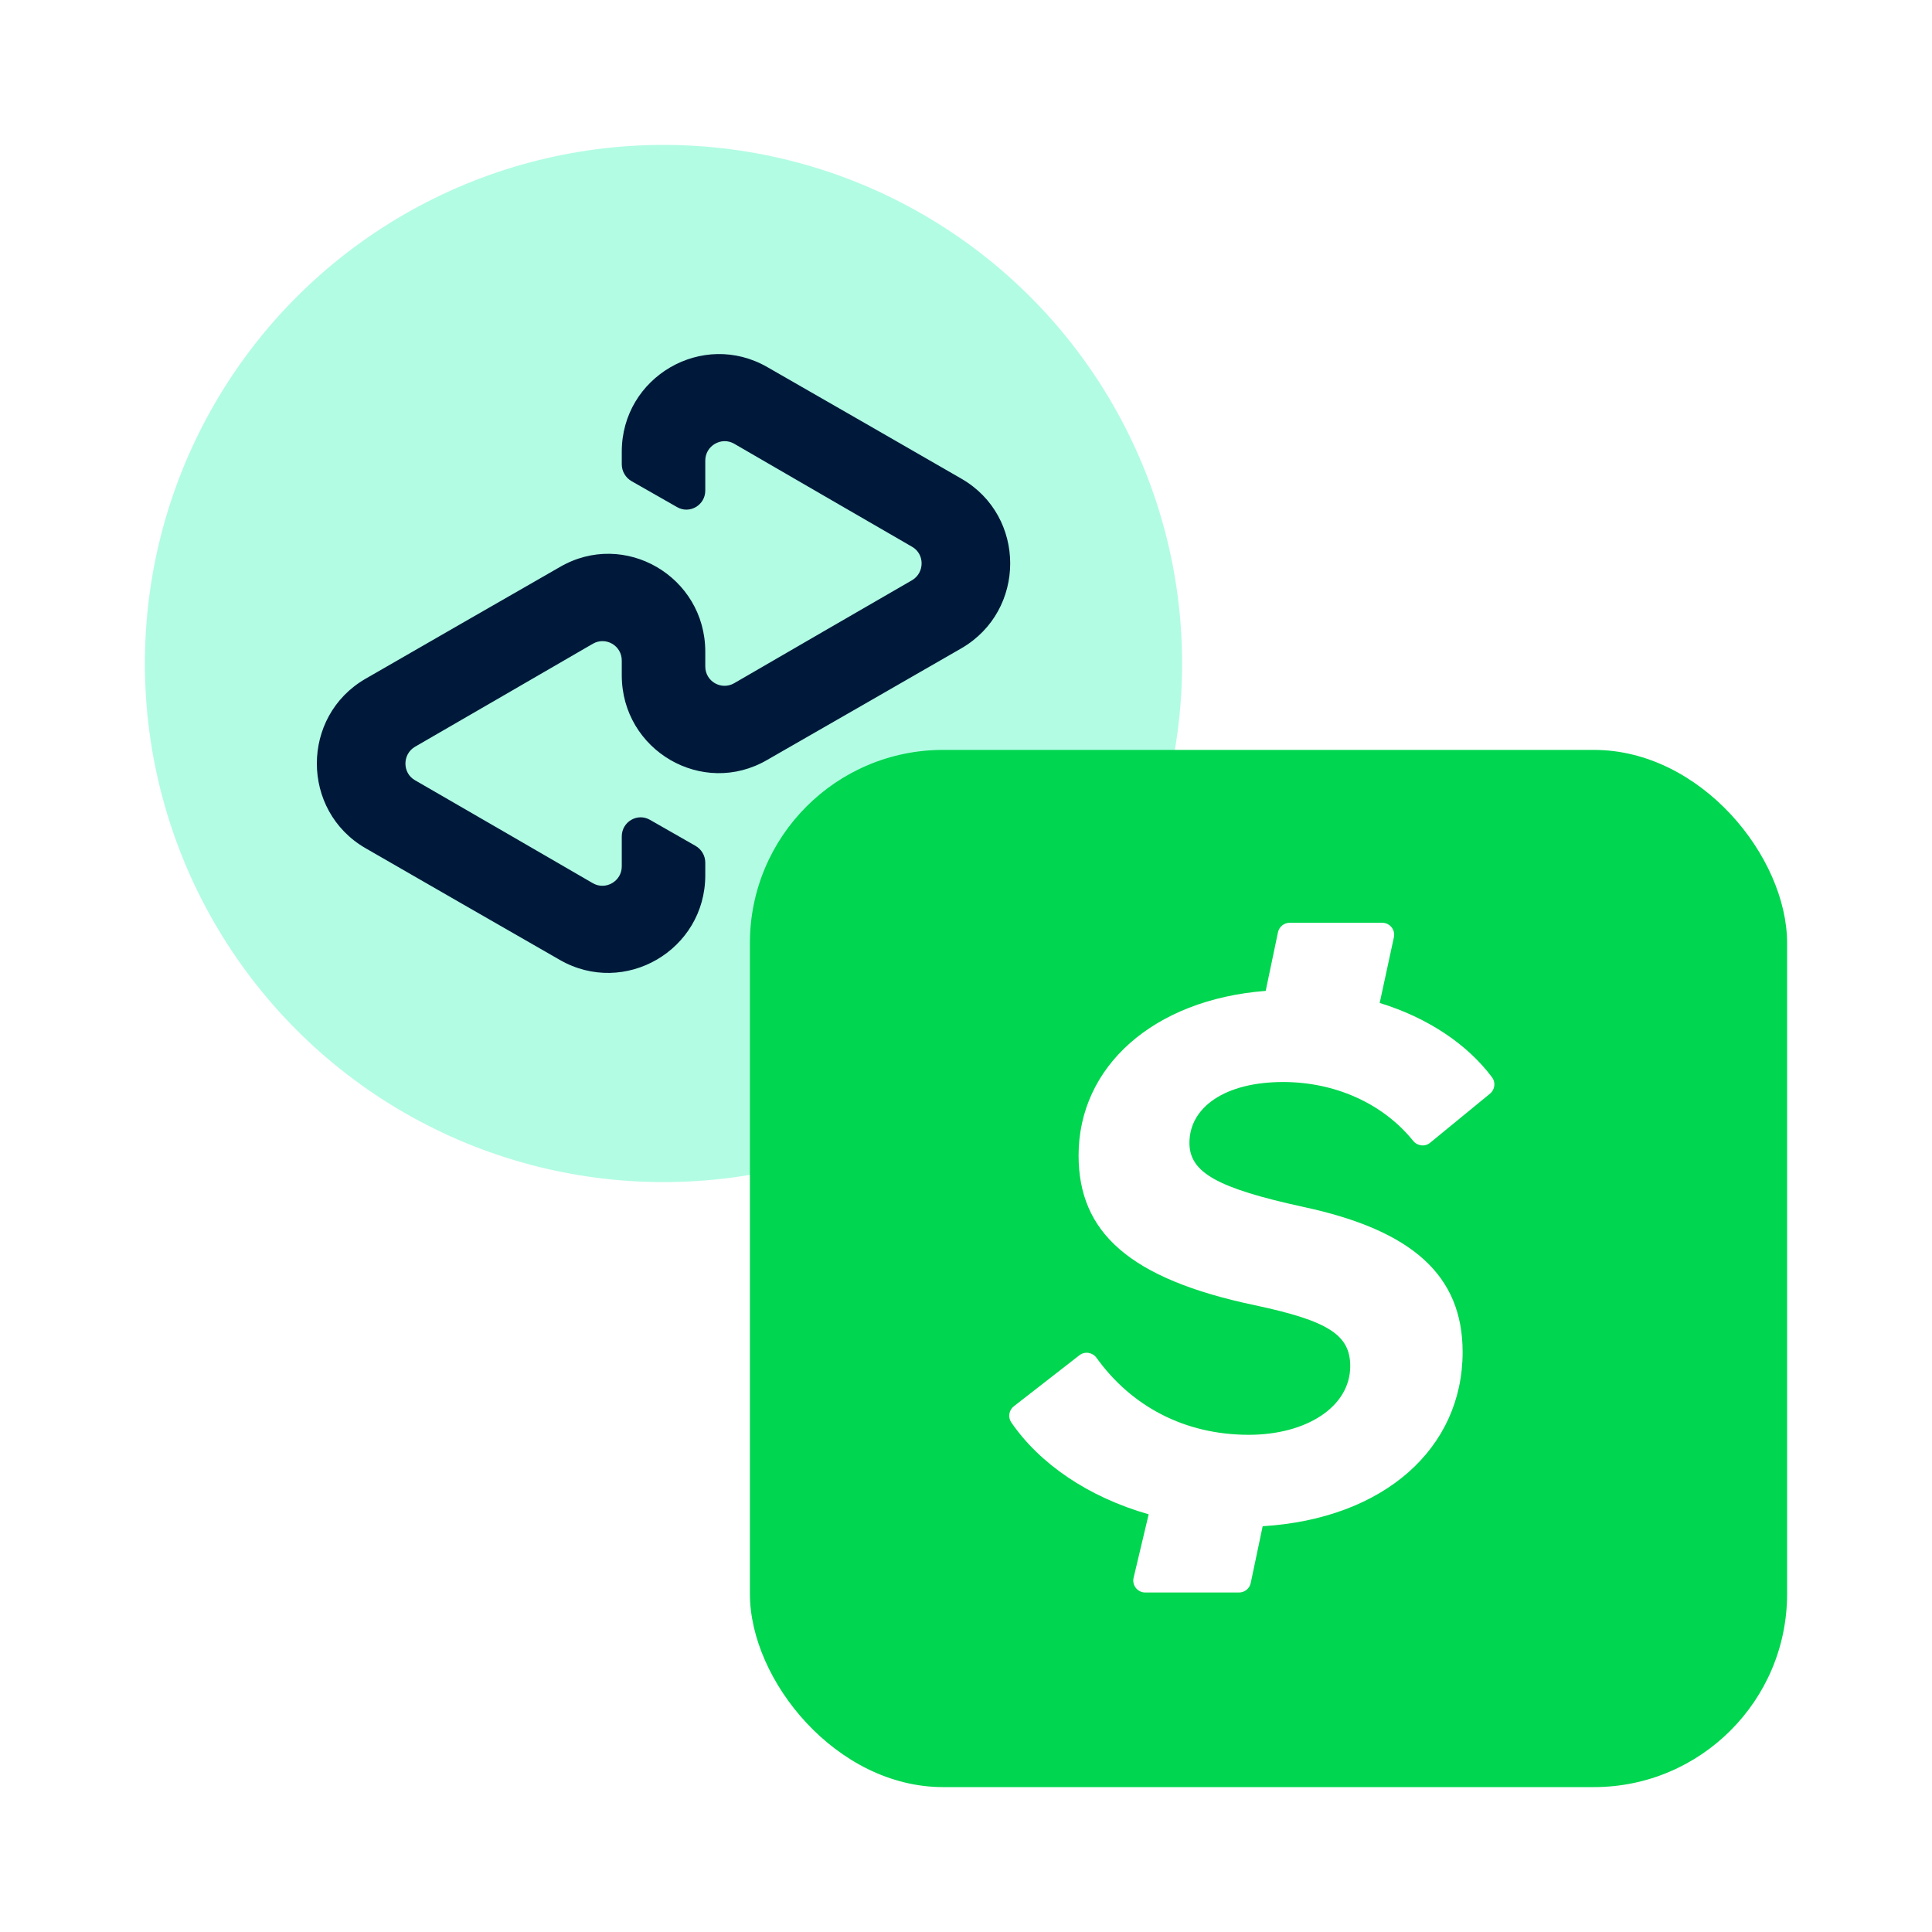
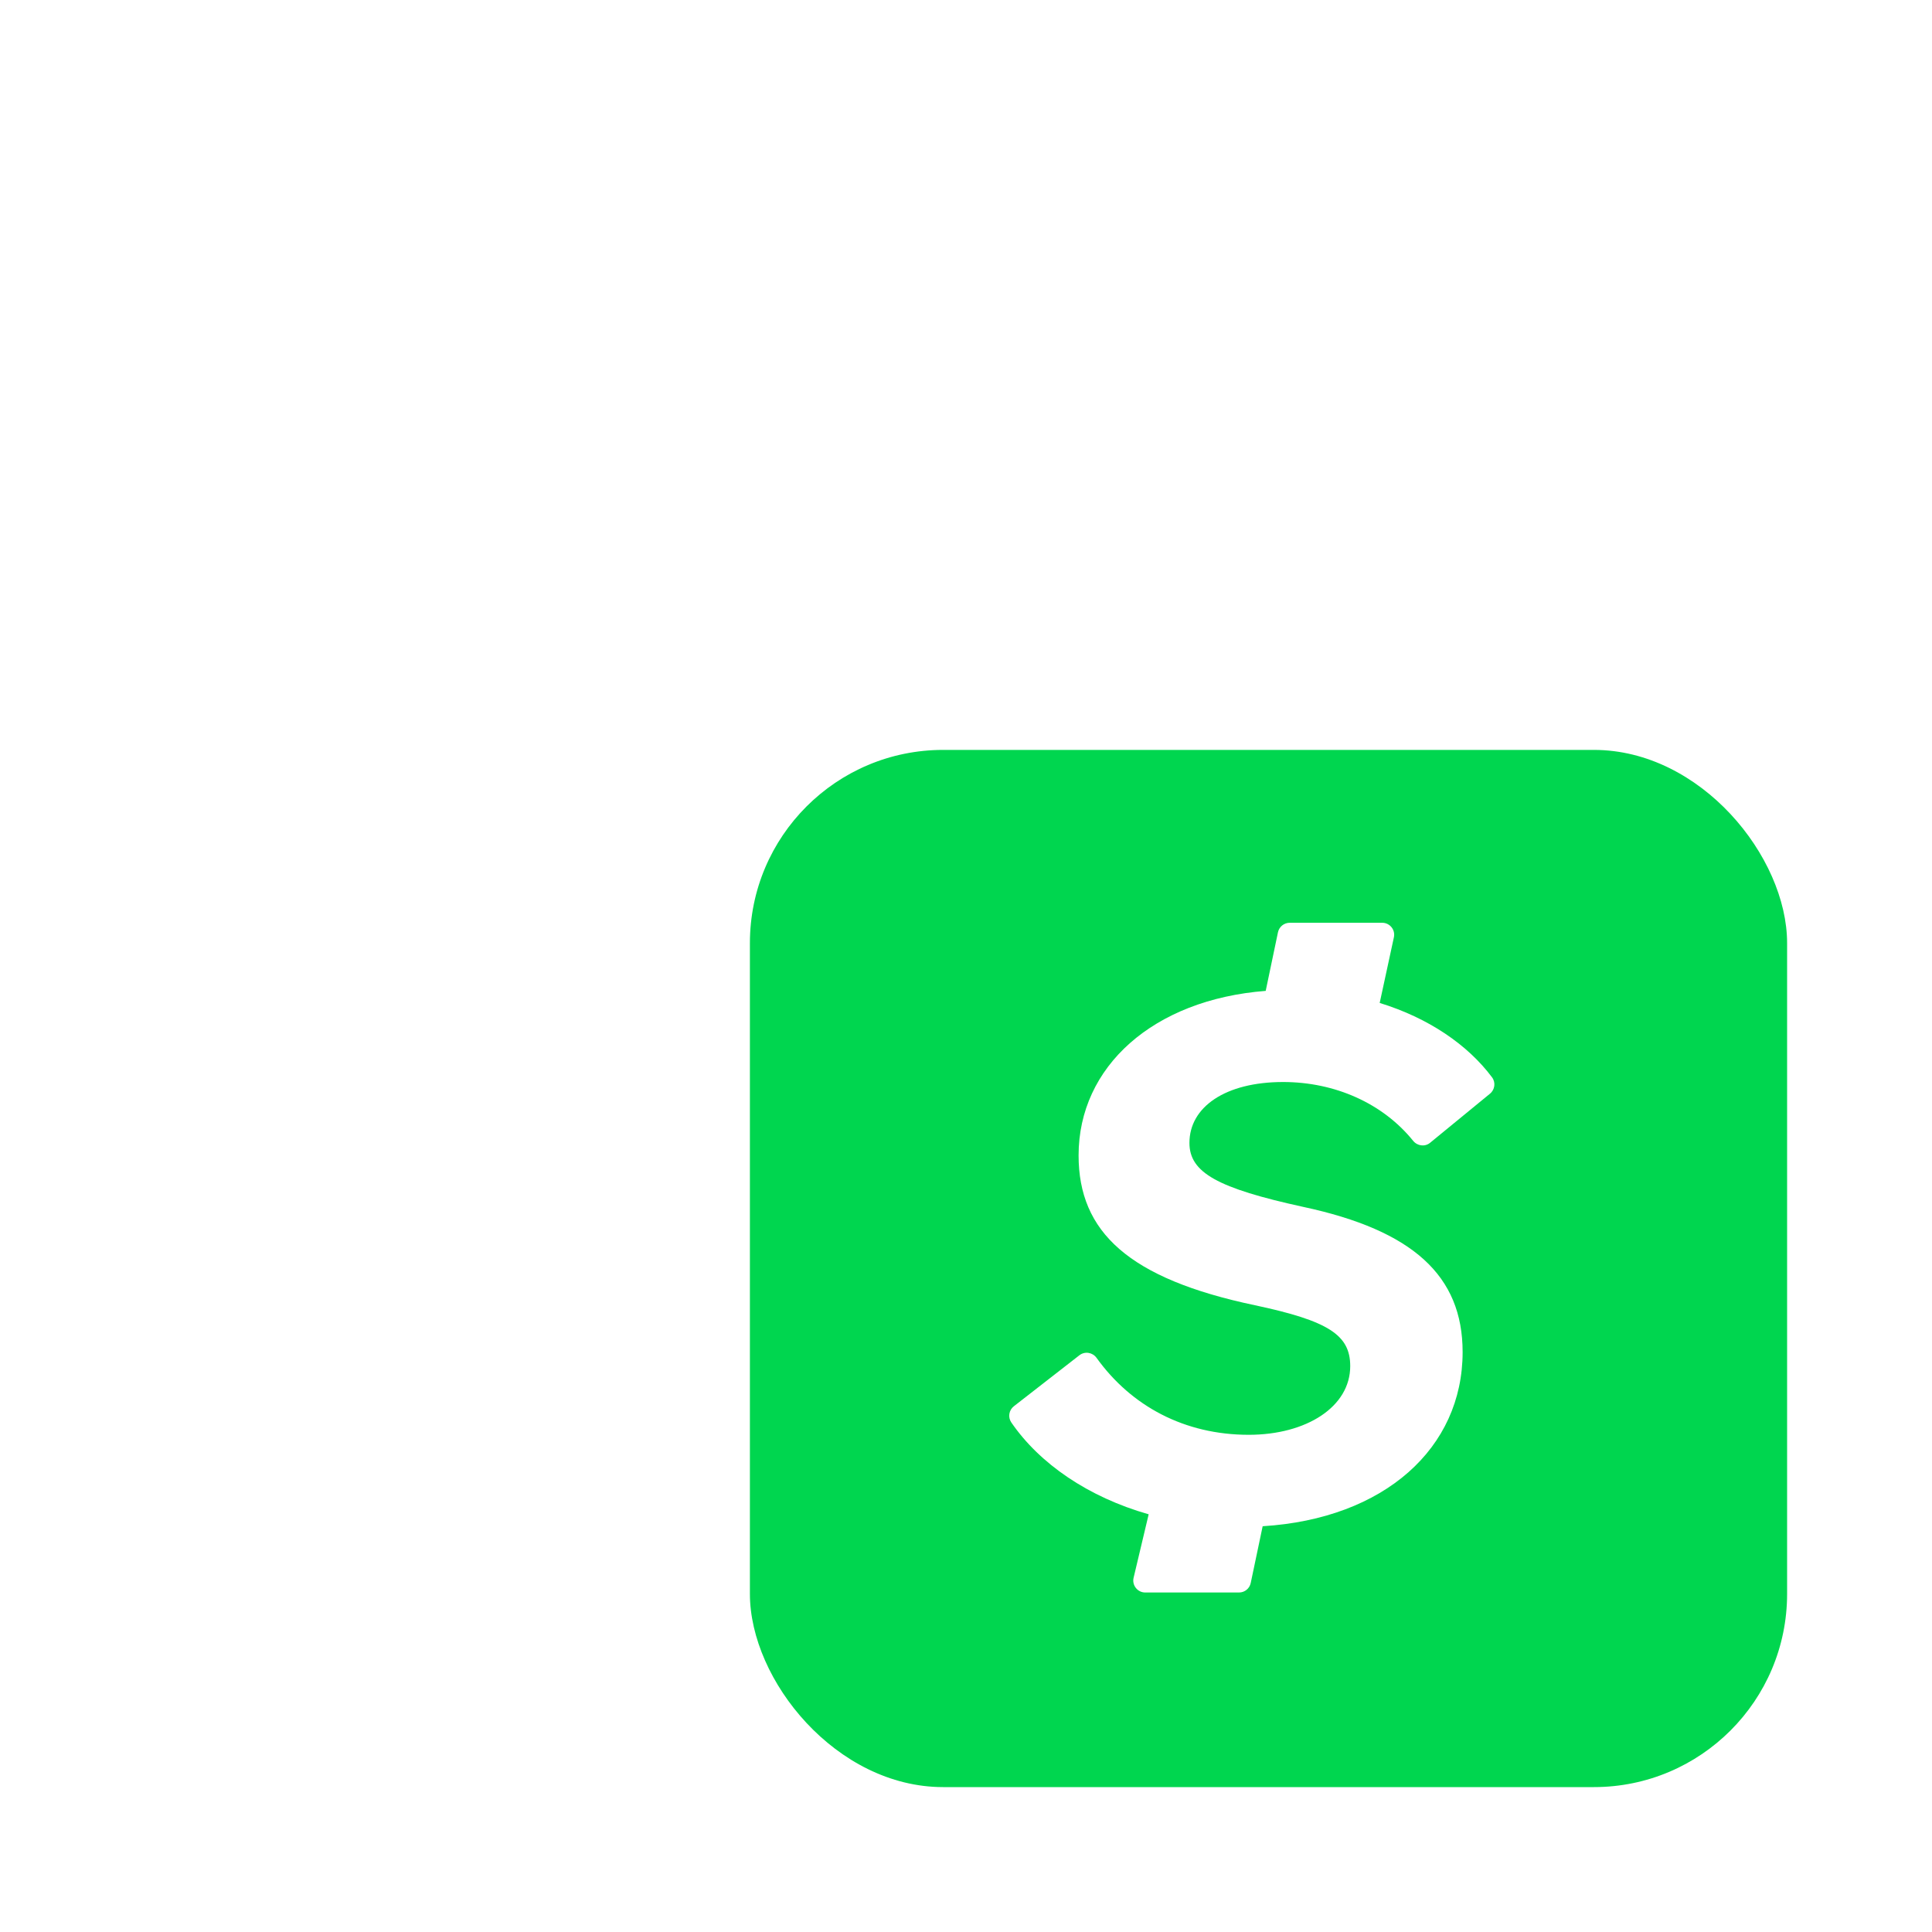
<svg xmlns="http://www.w3.org/2000/svg" width="40" height="40" viewBox="0 0 40 40" fill="none">
-   <rect width="40" height="40" fill="white" />
-   <circle cx="13.737" cy="13.737" r="10.737" fill="#B2FCE4" />
-   <path d="M19.907 9.912L17.913 8.764L15.886 7.6C14.547 6.83 12.873 7.8 12.873 9.352V9.612C12.873 9.756 12.95 9.889 13.076 9.962L14.018 10.499C14.277 10.649 14.602 10.46 14.602 10.156V9.535C14.602 9.23 14.933 9.036 15.197 9.185L17.043 10.255L18.883 11.32C19.147 11.469 19.147 11.857 18.883 12.013L17.043 13.077L15.197 14.147C14.933 14.296 14.602 14.108 14.602 13.798V13.493C14.602 11.935 12.928 10.959 11.589 11.741L9.562 12.905L7.568 14.053C6.224 14.829 6.224 16.785 7.568 17.561L9.562 18.709L11.589 19.873C12.928 20.644 14.602 19.674 14.602 18.121V17.861C14.602 17.717 14.525 17.584 14.399 17.512L13.457 16.974C13.198 16.824 12.873 17.013 12.873 17.318V17.939C12.873 18.243 12.542 18.437 12.278 18.288L10.432 17.218L8.592 16.154C8.328 16.004 8.328 15.616 8.592 15.461L10.432 14.396L12.278 13.326C12.542 13.177 12.873 13.365 12.873 13.676V13.98C12.873 15.538 14.547 16.514 15.886 15.732L17.913 14.568L19.907 13.421C21.251 12.639 21.251 10.688 19.907 9.912Z" fill="#00193A" />
  <rect x="15.526" y="15.526" width="21.474" height="21.474" rx="4" fill="#00D64F" />
  <path d="M26.985 24.988C29.248 25.473 30.282 26.41 30.282 27.993C30.282 29.979 28.665 31.444 26.142 31.599L25.895 32.774C25.871 32.889 25.77 32.971 25.653 32.971H23.711C23.551 32.971 23.433 32.821 23.47 32.666L23.782 31.352C22.531 30.996 21.524 30.304 20.938 29.45C20.864 29.342 20.888 29.195 20.991 29.115L22.348 28.059C22.46 27.972 22.62 27.998 22.703 28.113C23.422 29.114 24.525 29.706 25.854 29.706C27.05 29.706 27.955 29.125 27.955 28.284C27.955 27.638 27.502 27.347 25.983 27.024C23.366 26.474 22.331 25.505 22.331 23.921C22.331 22.084 23.875 20.696 26.205 20.515L26.459 19.302C26.483 19.188 26.584 19.105 26.702 19.105H28.617C28.775 19.105 28.893 19.251 28.859 19.406L28.565 20.765C29.567 21.073 30.384 21.625 30.892 22.306C30.97 22.411 30.95 22.561 30.848 22.644L29.61 23.659C29.503 23.748 29.346 23.728 29.258 23.62C28.629 22.842 27.638 22.402 26.565 22.402C25.369 22.402 24.626 22.919 24.626 23.663C24.626 24.277 25.208 24.6 26.985 24.988Z" fill="white" />
</svg>